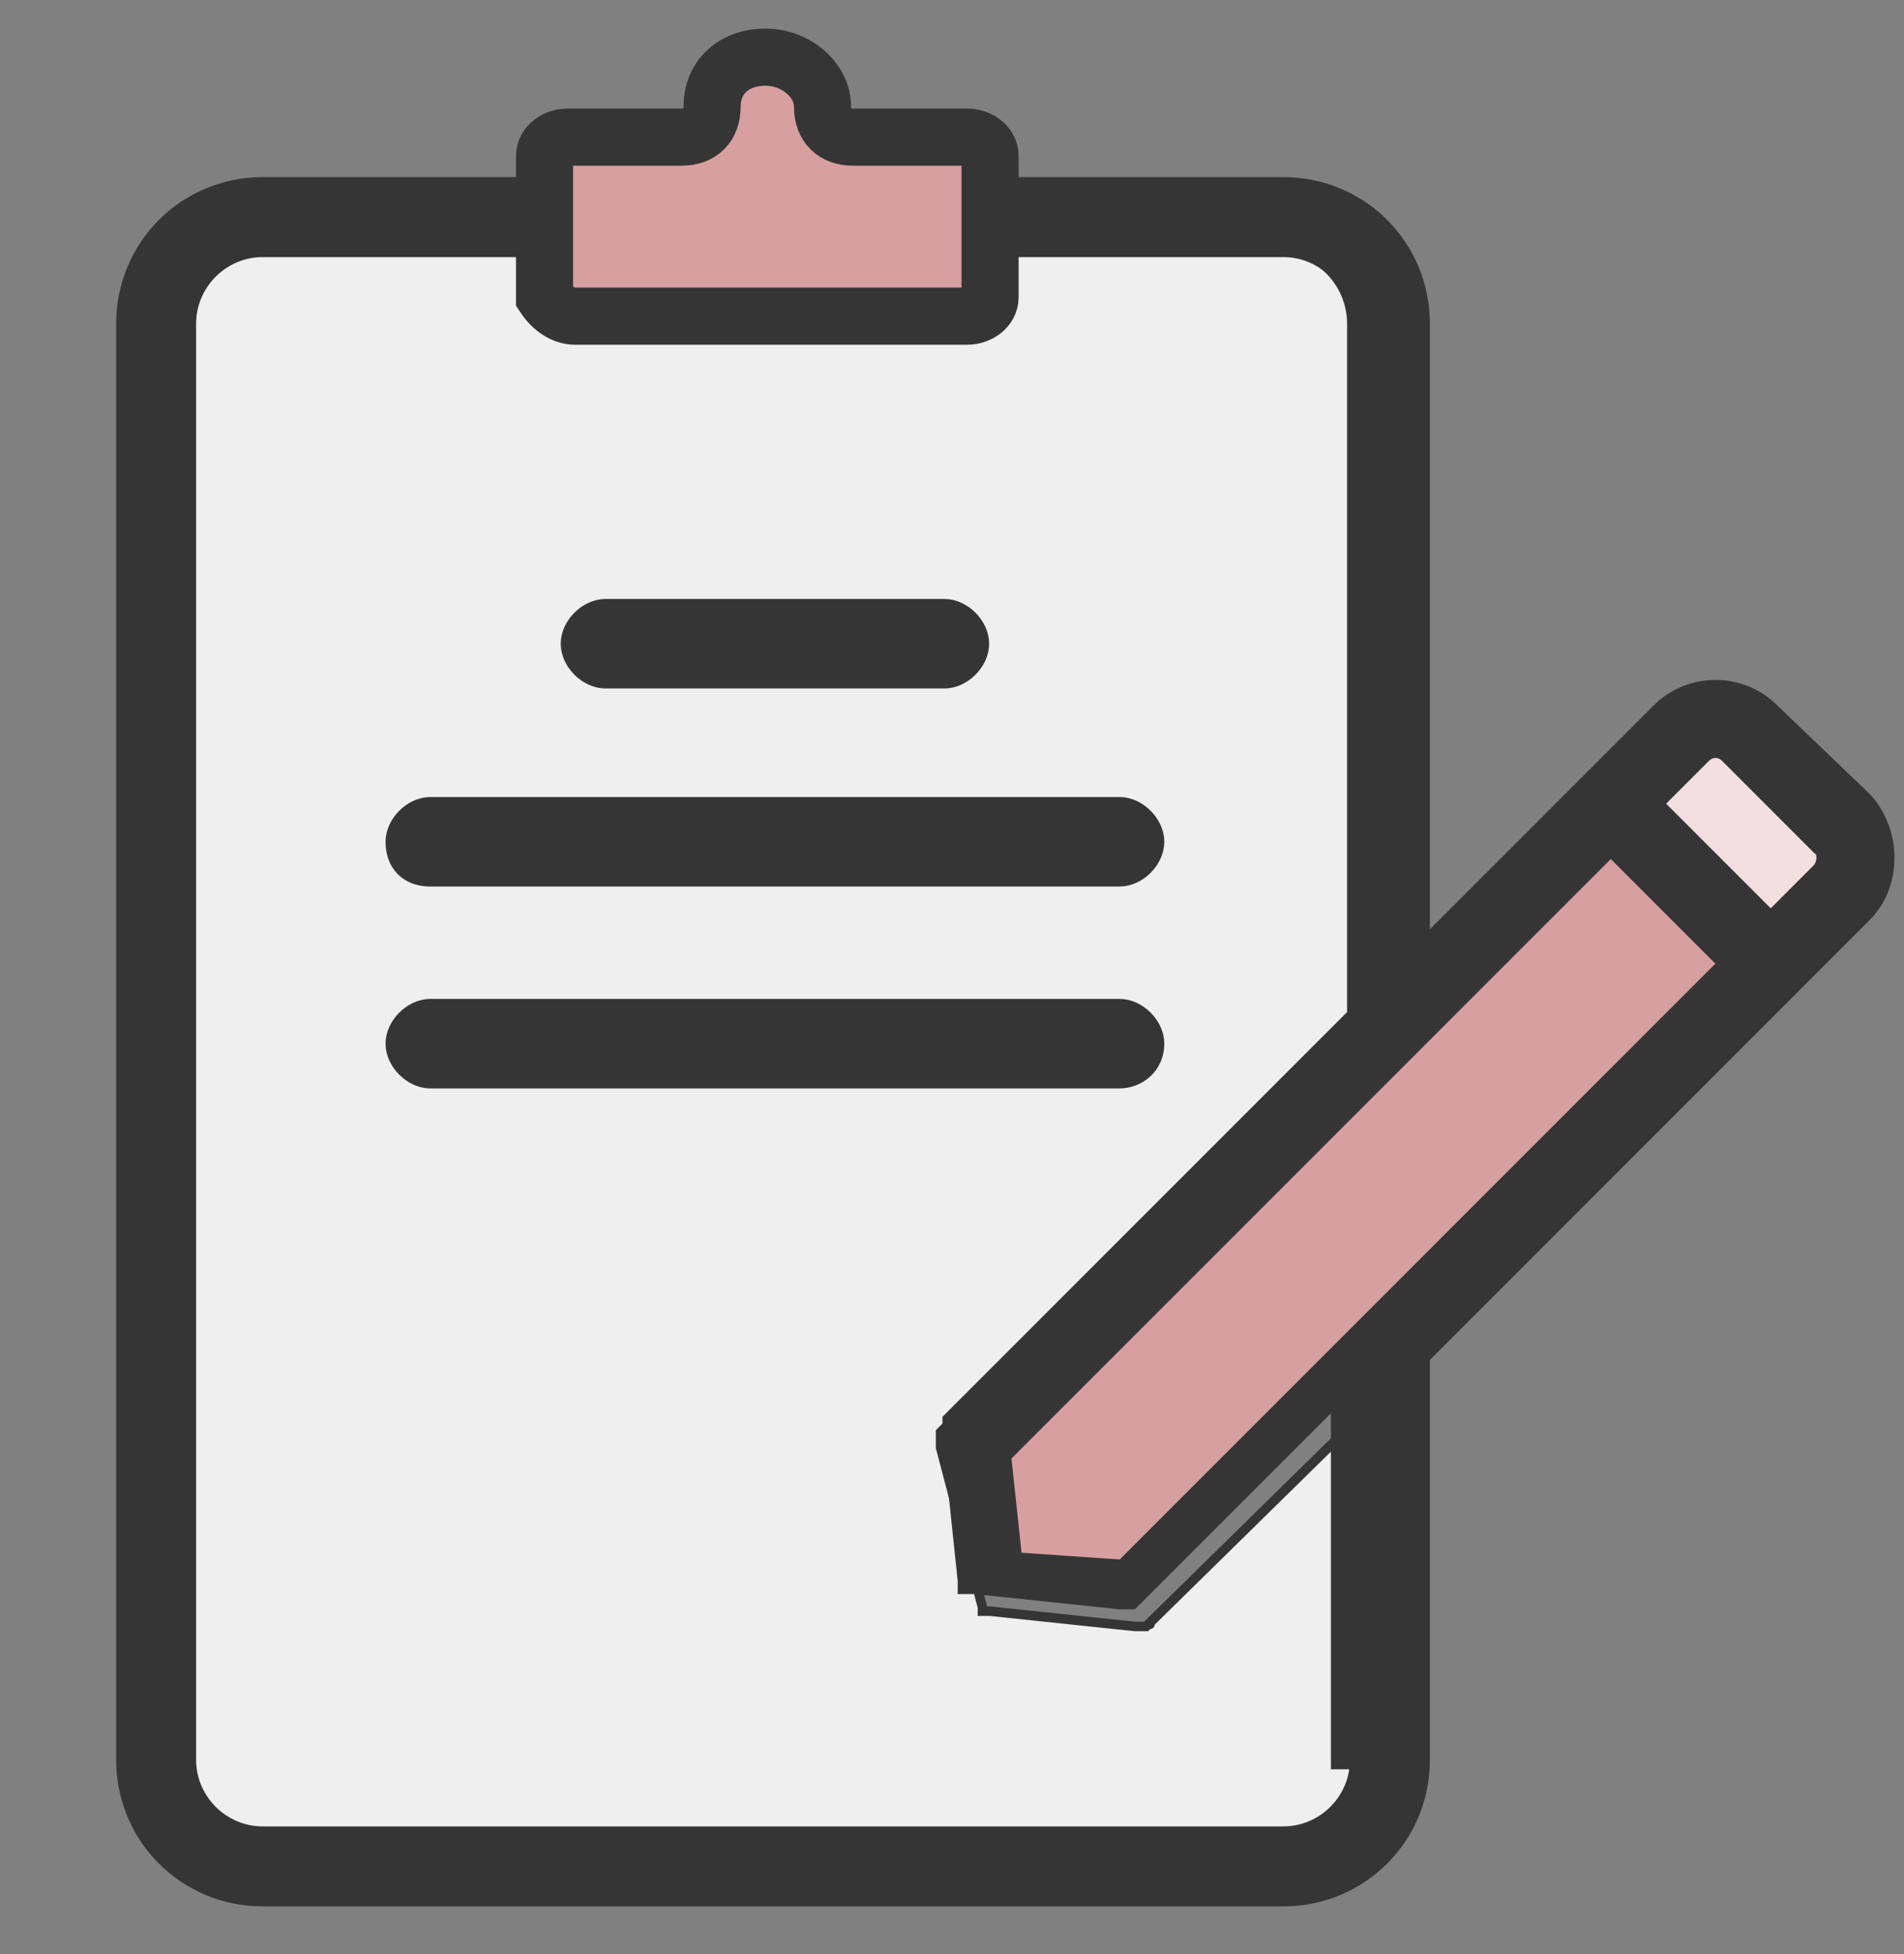
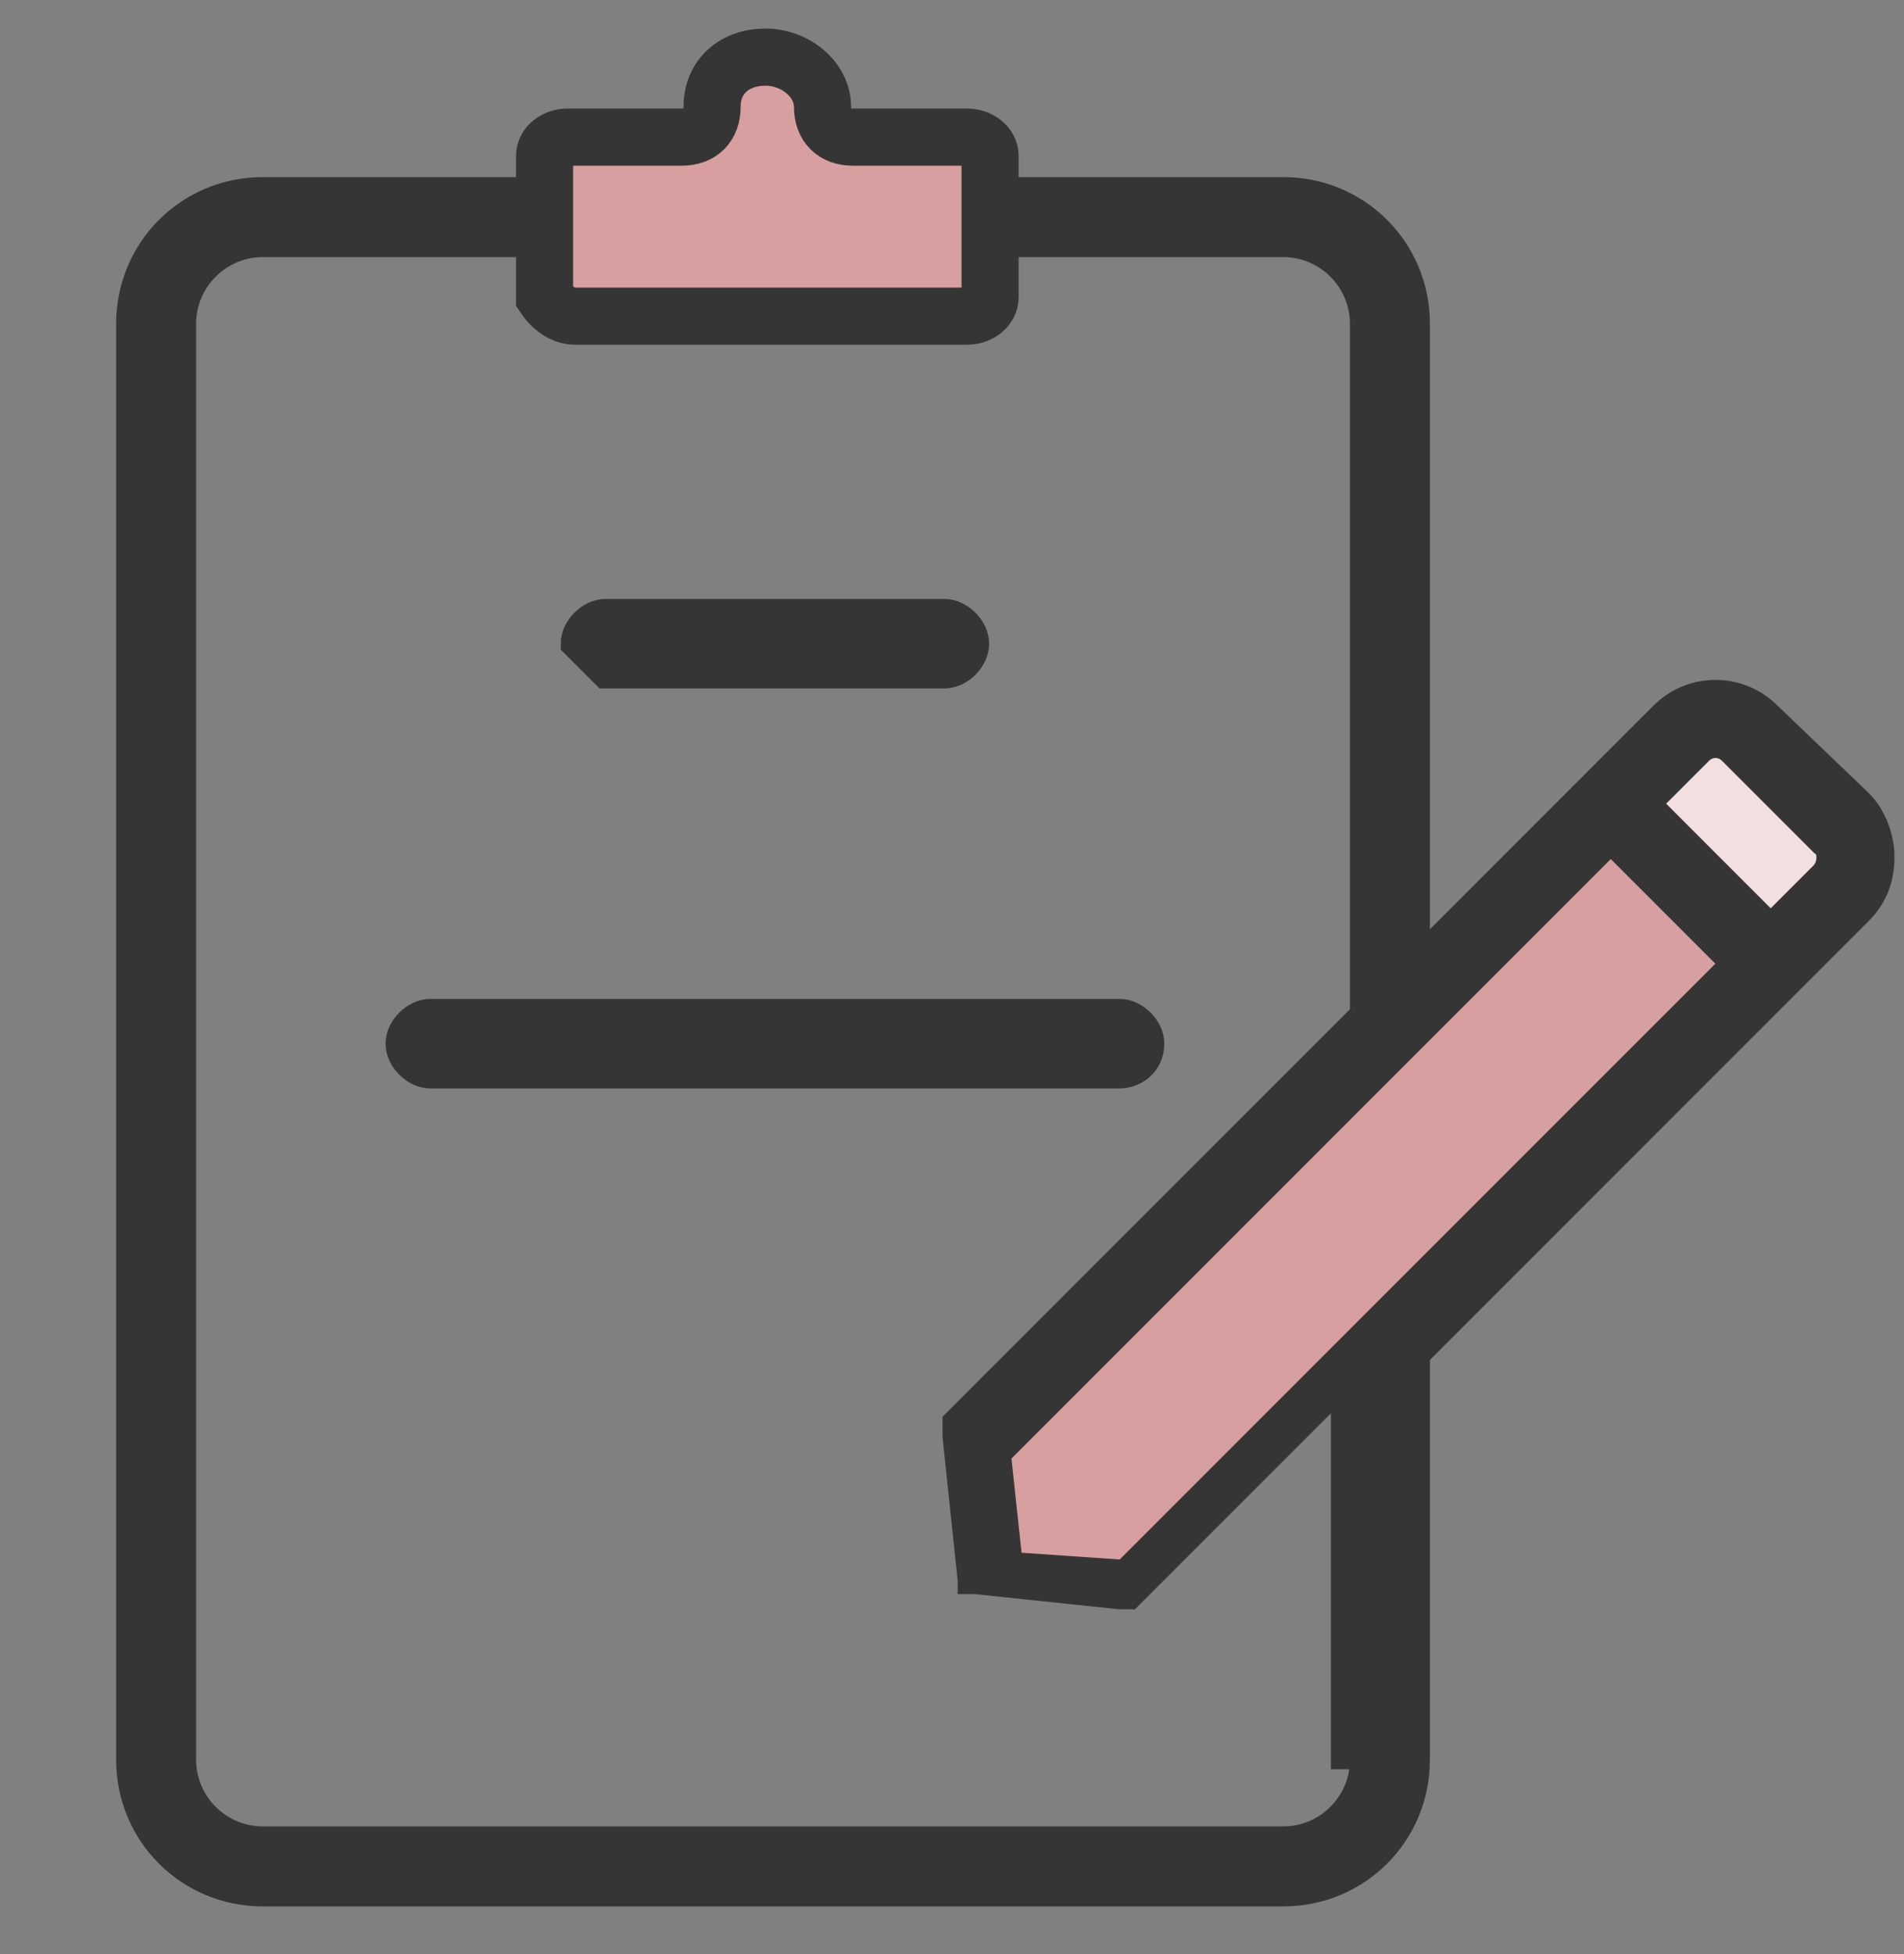
<svg xmlns="http://www.w3.org/2000/svg" version="1.1" id="_x31_" x="0px" y="0px" viewBox="0 0 50 51.3" style="enable-background:new 0 0 50 51.3;" xml:space="preserve">
  <rect x="0" y="0" width="50" height="51.3" fill="#808080" stroke="none" />
  <style type="text/css">
	.st0{fill:#EFEFEF;stroke:#353535;stroke-width:0.25;stroke-miterlimit:10;}
	.st1{fill:#D89FA0;stroke:#353535;stroke-width:0.25;stroke-miterlimit:10;}
	.st2{fill:#F2DFE0;stroke:#353535;stroke-width:0.25;stroke-miterlimit:10;}
	.st3{fill:#353535;stroke:#353535;stroke-width:0.75;stroke-miterlimit:10;}
	.st4{fill:#353535;stroke:#353535;stroke-width:0.5;stroke-miterlimit:10;}
	.st5{fill:#D89FA0;stroke:#353535;stroke-width:1.5;stroke-miterlimit:10;}
</style>
  <g>
-     <path class="st0" d="M30.2,42.6C30.2,42.6,30.2,42.7,30.2,42.6C30.2,42.7,30.2,42.7,30.2,42.6C30.2,42.7,30.2,42.7,30.2,42.6   c-0.1,0.1-0.1,0.1-0.1,0.1c0,0,0,0,0,0c0,0,0,0,0,0c0,0,0,0,0,0c0,0,0,0,0,0c0,0,0,0,0,0c0,0,0,0,0,0c-0.1,0-0.1,0-0.2,0   c0,0,0,0,0,0c0,0,0,0-0.1,0c0,0,0,0,0,0l-3.8-0.4c0,0,0,0,0,0h0c0,0,0,0,0,0c0,0,0,0-0.1,0c0,0,0,0,0,0c0,0,0,0-0.1,0c0,0,0,0,0,0   c0,0,0,0,0,0c0,0,0,0,0,0c0,0,0,0,0,0c0,0,0,0,0,0c0,0,0,0,0,0c0,0,0,0,0,0c0,0,0,0,0,0c0,0,0,0,0,0c0,0,0,0,0,0c0,0,0,0,0,0   c0,0,0,0,0,0c0,0,0,0,0,0c0,0,0,0,0,0c0,0,0,0,0,0c0,0,0,0,0,0c0,0,0,0,0,0c0,0,0,0,0,0c0,0,0,0,0,0c0,0,0,0,0,0c0,0,0,0,0,0   c0,0,0,0,0,0c0,0,0-0.1,0-0.1L24.7,38c0,0,0,0,0,0c0,0,0,0,0-0.1c0,0,0,0,0-0.1c0,0,0,0,0,0c0,0,0,0,0-0.1c0,0,0,0,0,0c0,0,0,0,0,0   c0,0,0,0,0,0c0,0,0,0,0,0s0,0,0,0c0,0,0,0,0,0c0,0,0,0,0,0c0,0,0,0,0,0c0,0,0,0,0,0c0,0,0,0,0,0c0,0,0,0,0-0.1c0,0,0,0,0,0   c0,0,0,0,0,0l10.8-10.8V8.5c0-1.1-0.9-2-2-2H6.9c-1.1,0-2,0.9-2,2v37.7c0,1.1,0.9,2,2,2h26.8c1.1,0,2-0.9,2-2v-9L30.2,42.6   C30.2,42.6,30.2,42.6,30.2,42.6z M15.9,16.1h8.9c0.4,0,0.8,0.4,0.8,0.8c0,0.4-0.4,0.8-0.8,0.8h-8.9c-0.4,0-0.8-0.4-0.8-0.8   C15.1,16.4,15.5,16.1,15.9,16.1z M11.3,21.4h18.1c0.4,0,0.8,0.4,0.8,0.8c0,0.4-0.4,0.8-0.8,0.8H11.3c-0.4,0-0.8-0.4-0.8-0.8   C10.5,21.7,10.8,21.4,11.3,21.4z M10.5,27.4c0-0.4,0.4-0.8,0.8-0.8h18.1c0.4,0,0.8,0.4,0.8,0.8c0,0.4-0.4,0.8-0.8,0.8H11.3   C10.8,28.2,10.5,27.9,10.5,27.4z" />
    <polygon class="st1" points="26.3,38.2 26.6,41 29.4,41.3 36,34.7 45.4,25.3 42.3,22.2  " />
    <path class="st2" d="M45.4,19.8c-0.2-0.2-0.5-0.2-0.7,0l-1.3,1.3l3.1,3.1l1.3-1.3c0.2-0.2,0.2-0.5,0-0.7L45.4,19.8z" />
-     <path class="st3" d="M15.9,17.7h8.9c0.4,0,0.8-0.4,0.8-0.8c0-0.4-0.4-0.8-0.8-0.8h-8.9c-0.4,0-0.8,0.4-0.8,0.8   C15.1,17.3,15.5,17.7,15.9,17.7z" />
-     <path class="st3" d="M11.3,22.9h18.1c0.4,0,0.8-0.4,0.8-0.8c0-0.4-0.4-0.8-0.8-0.8H11.3c-0.4,0-0.8,0.4-0.8,0.8   C10.5,22.6,10.8,22.9,11.3,22.9z" />
+     <path class="st3" d="M15.9,17.7h8.9c0.4,0,0.8-0.4,0.8-0.8c0-0.4-0.4-0.8-0.8-0.8h-8.9c-0.4,0-0.8,0.4-0.8,0.8   z" />
    <path class="st4" d="M46.5,18.7c-0.8-0.8-2.1-0.8-2.9,0L37.3,25V8.5c0-2-1.6-3.6-3.6-3.6H6.9c-2,0-3.6,1.6-3.6,3.6v37.7   c0,2,1.6,3.6,3.6,3.6h26.8c2,0,3.6-1.6,3.6-3.6V35.6L48.9,24c0.4-0.4,0.6-0.9,0.6-1.5c0-0.5-0.2-1.1-0.6-1.5L46.5,18.7z M35.7,46.2   c0,1.1-0.9,2-2,2H6.9c-1.1,0-2-0.9-2-2V8.5c0-1.1,0.9-2,2-2h26.8c1.1,0,2,0.9,2,2v18.1L25,37.3c0,0,0,0,0,0c0,0,0,0,0,0   c0,0,0,0,0,0.1c0,0,0,0,0,0c0,0,0,0,0,0c0,0,0,0,0,0c0,0,0,0,0,0c0,0,0,0,0,0c0,0,0,0,0,0s0,0,0,0c0,0,0,0,0,0c0,0,0,0,0,0   c0,0,0,0,0,0c0,0,0,0,0,0.1c0,0,0,0,0,0c0,0,0,0,0,0.1c0,0,0,0,0,0.1c0,0,0,0,0,0l0.4,3.8c0,0,0,0.1,0,0.1c0,0,0,0,0,0c0,0,0,0,0,0   c0,0,0,0,0,0c0,0,0,0,0,0c0,0,0,0,0,0c0,0,0,0,0,0c0,0,0,0,0,0c0,0,0,0,0,0c0,0,0,0,0,0c0,0,0,0,0,0c0,0,0,0,0,0c0,0,0,0,0,0   c0,0,0,0,0,0c0,0,0,0,0,0c0,0,0,0,0,0c0,0,0,0,0,0c0,0,0,0,0,0c0,0,0,0,0,0c0,0,0,0,0,0c0,0,0,0,0,0c0,0,0,0,0,0c0,0,0,0,0,0   c0,0,0,0,0.1,0c0,0,0,0,0,0c0,0,0,0,0.1,0c0,0,0,0,0,0h0c0,0,0,0,0,0l3.8,0.4c0,0,0,0,0,0c0,0,0,0,0.1,0c0,0,0,0,0,0   c0.1,0,0.2,0,0.2,0c0,0,0,0,0,0c0,0,0,0,0,0c0,0,0,0,0,0c0,0,0,0,0,0c0,0,0,0,0,0c0,0,0,0,0,0c0,0,0,0,0,0c0,0,0,0,0,0c0,0,0,0,0,0   c0,0,0,0,0,0c0,0,0,0,0,0l5.5-5.5V46.2z M36,34.7l-6.5,6.5L26.6,41l-0.3-2.8l16-16l3.1,3.1L36,34.7z M47.8,22.9l-1.3,1.3l-3.1-3.1   l1.3-1.3c0.2-0.2,0.5-0.2,0.7,0l2.4,2.4C48,22.3,48,22.7,47.8,22.9z" />
    <path class="st3" d="M30.2,27.4c0-0.4-0.4-0.8-0.8-0.8H11.3c-0.4,0-0.8,0.4-0.8,0.8c0,0.4,0.4,0.8,0.8,0.8h18.1   C29.8,28.2,30.2,27.9,30.2,27.4z" />
  </g>
  <path class="st5" d="M15.1,8.3h10.3c0.3,0,0.6-0.2,0.6-0.5V4.1c0-0.3-0.3-0.5-0.6-0.5h-3c-0.5,0-0.8-0.3-0.8-0.8  c0-0.7-0.7-1.3-1.5-1.3c-0.8,0-1.4,0.5-1.4,1.3c0,0.5-0.3,0.8-0.8,0.8h-3c-0.3,0-0.6,0.2-0.6,0.5v3.7C14.5,8.1,14.8,8.3,15.1,8.3z" />
</svg>